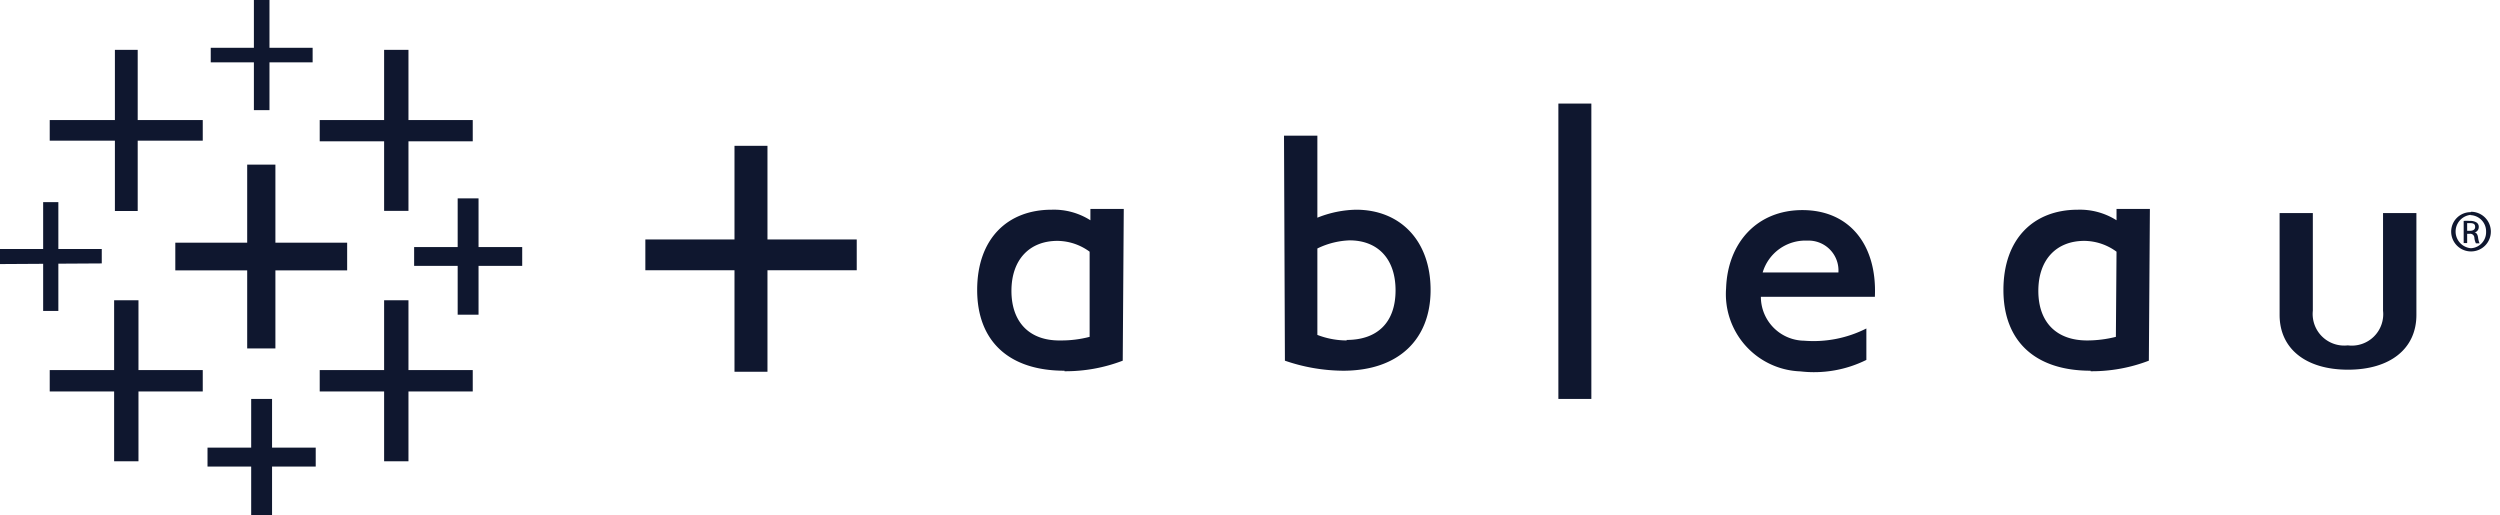
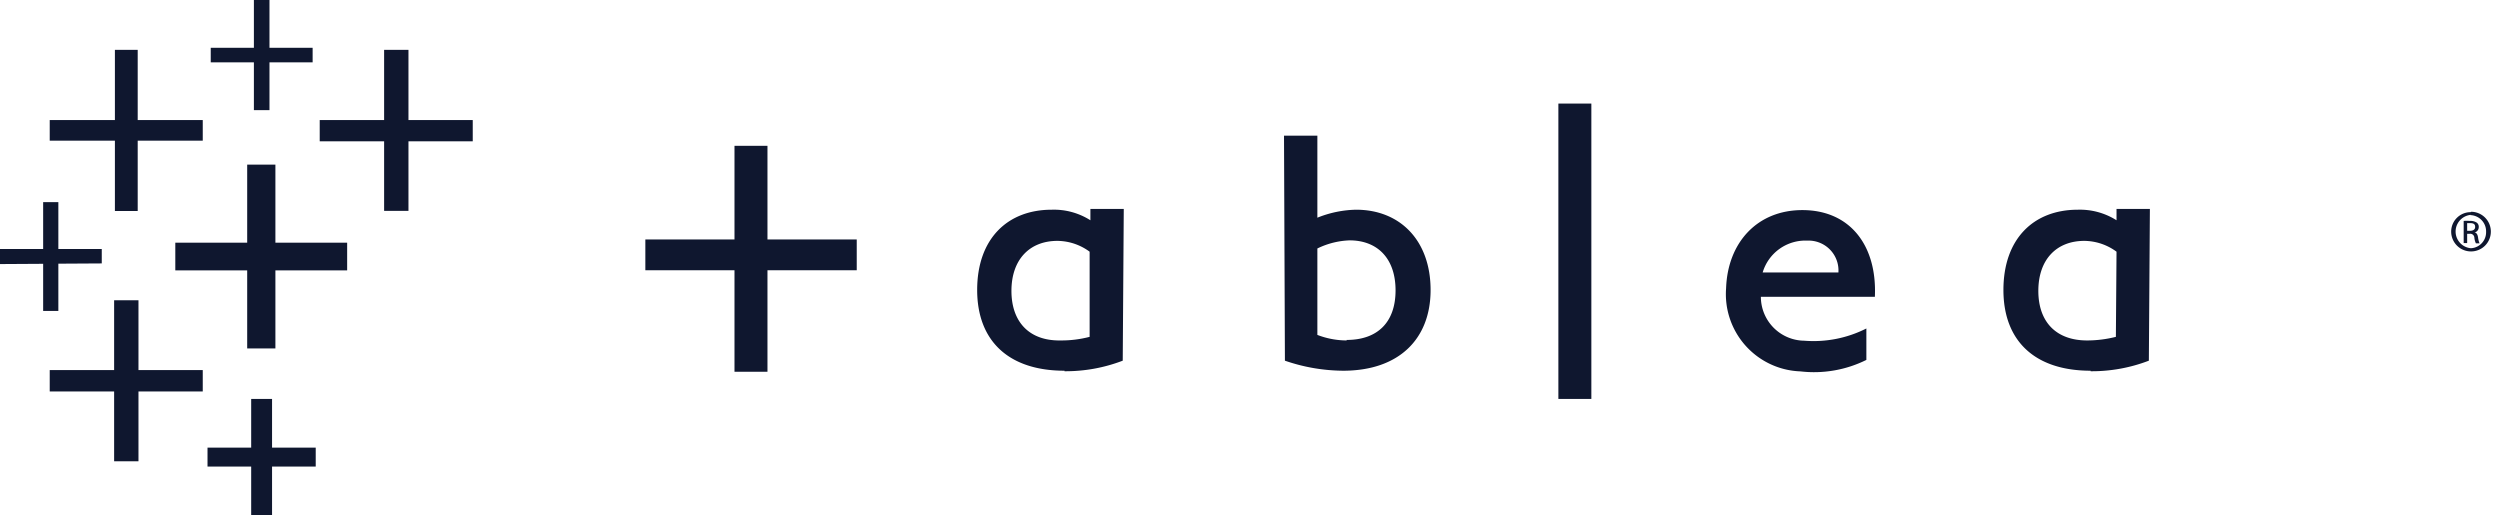
<svg xmlns="http://www.w3.org/2000/svg" id="Layer_1" data-name="Layer 1" viewBox="0 0 194.08 40">
  <defs>
    <style>.cls-1,.cls-2{fill:#0f172f;}.cls-2{fill-rule:evenodd;}</style>
  </defs>
  <polygon class="cls-1" points="26.95 18.84 21.38 18.84 21.38 12.78 19.19 12.78 19.19 18.84 13.61 18.84 13.61 20.99 19.19 20.99 19.19 27.05 21.38 27.05 21.38 20.99 26.95 20.99 26.95 18.84" />
  <polygon class="cls-1" points="15.74 28.73 10.75 28.73 10.75 23.31 8.86 23.31 8.86 28.73 3.86 28.73 3.86 30.39 8.86 30.39 8.86 35.81 10.75 35.81 10.75 30.39 15.74 30.39 15.74 28.73" />
  <polygon class="cls-1" points="36.7 9.32 31.71 9.32 31.71 3.87 29.82 3.87 29.82 9.32 24.82 9.32 24.82 10.97 29.82 10.97 29.82 16.37 31.71 16.37 31.71 10.97 36.7 10.97 36.7 9.32" />
  <polygon class="cls-1" points="24.51 34.75 21.12 34.75 21.12 30.97 19.5 30.97 19.5 34.75 16.11 34.75 16.11 36.22 19.5 36.22 19.5 40 21.12 40 21.12 36.22 24.51 36.22 24.51 34.75" />
  <polygon class="cls-1" points="15.74 9.32 10.69 9.32 10.69 3.87 8.92 3.87 8.92 9.32 3.86 9.32 3.86 10.92 8.92 10.92 8.92 16.38 10.69 16.38 10.69 10.92 15.74 10.92 15.74 9.32" />
-   <polygon class="cls-1" points="40.54 19.18 37.15 19.18 37.15 15.4 35.53 15.4 35.53 19.18 32.15 19.18 32.15 20.64 35.53 20.64 35.53 24.43 37.15 24.43 37.15 20.64 40.54 20.64 40.54 19.18" />
-   <polygon class="cls-2" points="36.7 28.73 31.71 28.73 31.71 23.31 29.82 23.31 29.82 28.73 24.82 28.73 24.82 30.39 29.82 30.39 29.82 35.81 31.71 35.81 31.71 30.39 36.7 30.39 36.7 28.73" />
  <polygon class="cls-1" points="19.71 0 19.71 3.71 16.36 3.71 16.36 4.84 19.71 4.84 19.71 8.55 20.92 8.55 20.92 4.84 24.27 4.84 24.27 3.71 20.92 3.71 20.92 0 19.71 0" />
  <polygon class="cls-1" points="3.35 15.69 3.35 19.33 0 19.33 0 20.5 3.35 20.48 3.35 24.14 4.53 24.14 4.53 20.47 7.9 20.45 7.9 19.33 4.53 19.33 4.53 15.69 3.35 15.69" />
  <path class="cls-2" d="M102.27,16.9a8.46,8.46,0,0,1,3-.62c3.45,0,5.79,2.42,5.79,6.23s-2.46,6.27-6.79,6.27A14.08,14.08,0,0,1,99.75,28l-.07-17.47h2.59Zm2.27,9.49c2.41,0,3.8-1.38,3.8-3.85s-1.4-3.88-3.57-3.88a6.17,6.17,0,0,0-2.5.63V26a6.4,6.4,0,0,0,2.27.43" />
  <rect class="cls-1" x="120.98" y="8.04" width="2.56" height="22.93" />
  <path class="cls-2" d="M136.84,21.15h5.88a2.32,2.32,0,0,0-2.41-2.47,3.46,3.46,0,0,0-3.47,2.47m2.9,7.68A6,6,0,0,1,134,22.38c.12-3.55,2.42-6.07,5.92-6.07,3.68,0,5.81,2.72,5.63,6.73h-8.85a3.41,3.41,0,0,0,3.37,3.41,9.07,9.07,0,0,0,4.82-.95v2.44a9.13,9.13,0,0,1-5.13.89" />
-   <path class="cls-2" d="M182.25,26.81A2.44,2.44,0,0,0,185,24.12V16.54h2.59v7.91c0,2.64-2.06,4.25-5.31,4.25s-5.31-1.61-5.31-4.25V16.54h2.58v7.58a2.45,2.45,0,0,0,2.73,2.69" />
  <path class="cls-2" d="M82.64,28.78c-4.33,0-6.78-2.31-6.78-6.27s2.34-6.23,5.79-6.23a5.28,5.28,0,0,1,3,.82v-.88h2.59L87.16,28a12.37,12.37,0,0,1-4.52.82m-.26-2.39a8.67,8.67,0,0,0,2.21-.28l0-6.61a4.27,4.27,0,0,0-2.5-.84c-2.17,0-3.57,1.46-3.57,3.88s1.39,3.89,3.81,3.85" />
  <path class="cls-2" d="M162.3,28.78c-4.33,0-6.77-2.31-6.77-6.27s2.33-6.23,5.78-6.23a5.32,5.32,0,0,1,3,.82v-.88h2.59L166.82,28a12.33,12.33,0,0,1-4.52.82m-.25-2.39a9.14,9.14,0,0,0,2.21-.28l.05-6.61a4.27,4.27,0,0,0-2.5-.84c-2.17,0-3.57,1.46-3.57,3.88s1.39,3.86,3.81,3.85" />
  <polygon class="cls-1" points="57.02 11.32 59.58 11.32 59.58 18.59 66.51 18.59 66.51 20.98 59.58 20.98 59.58 28.86 57.02 28.86 57.02 20.98 50.1 20.98 50.1 18.59 57.02 18.59 57.02 11.32" />
  <path class="cls-1" d="M191.82,16.44A1.54,1.54,0,1,1,190.29,18a1.51,1.51,0,0,1,1.53-1.53Zm0,.24a1.3,1.3,0,0,0,0,2.59A1.24,1.24,0,0,0,193,18a1.26,1.26,0,0,0-1.22-1.3Zm-.29,2.19h-.27V17.15a3.2,3.2,0,0,1,.48,0,.9.9,0,0,1,.53.13.4.4,0,0,1,.16.36.43.43,0,0,1-.33.41v0c.15,0,.25.16.28.41a1.77,1.77,0,0,0,.11.43h-.28a1.27,1.27,0,0,1-.12-.44.32.32,0,0,0-.37-.3h-.19Zm0-.95h.2c.23,0,.42-.08.42-.3s-.11-.3-.42-.3l-.2,0Z" />
</svg>